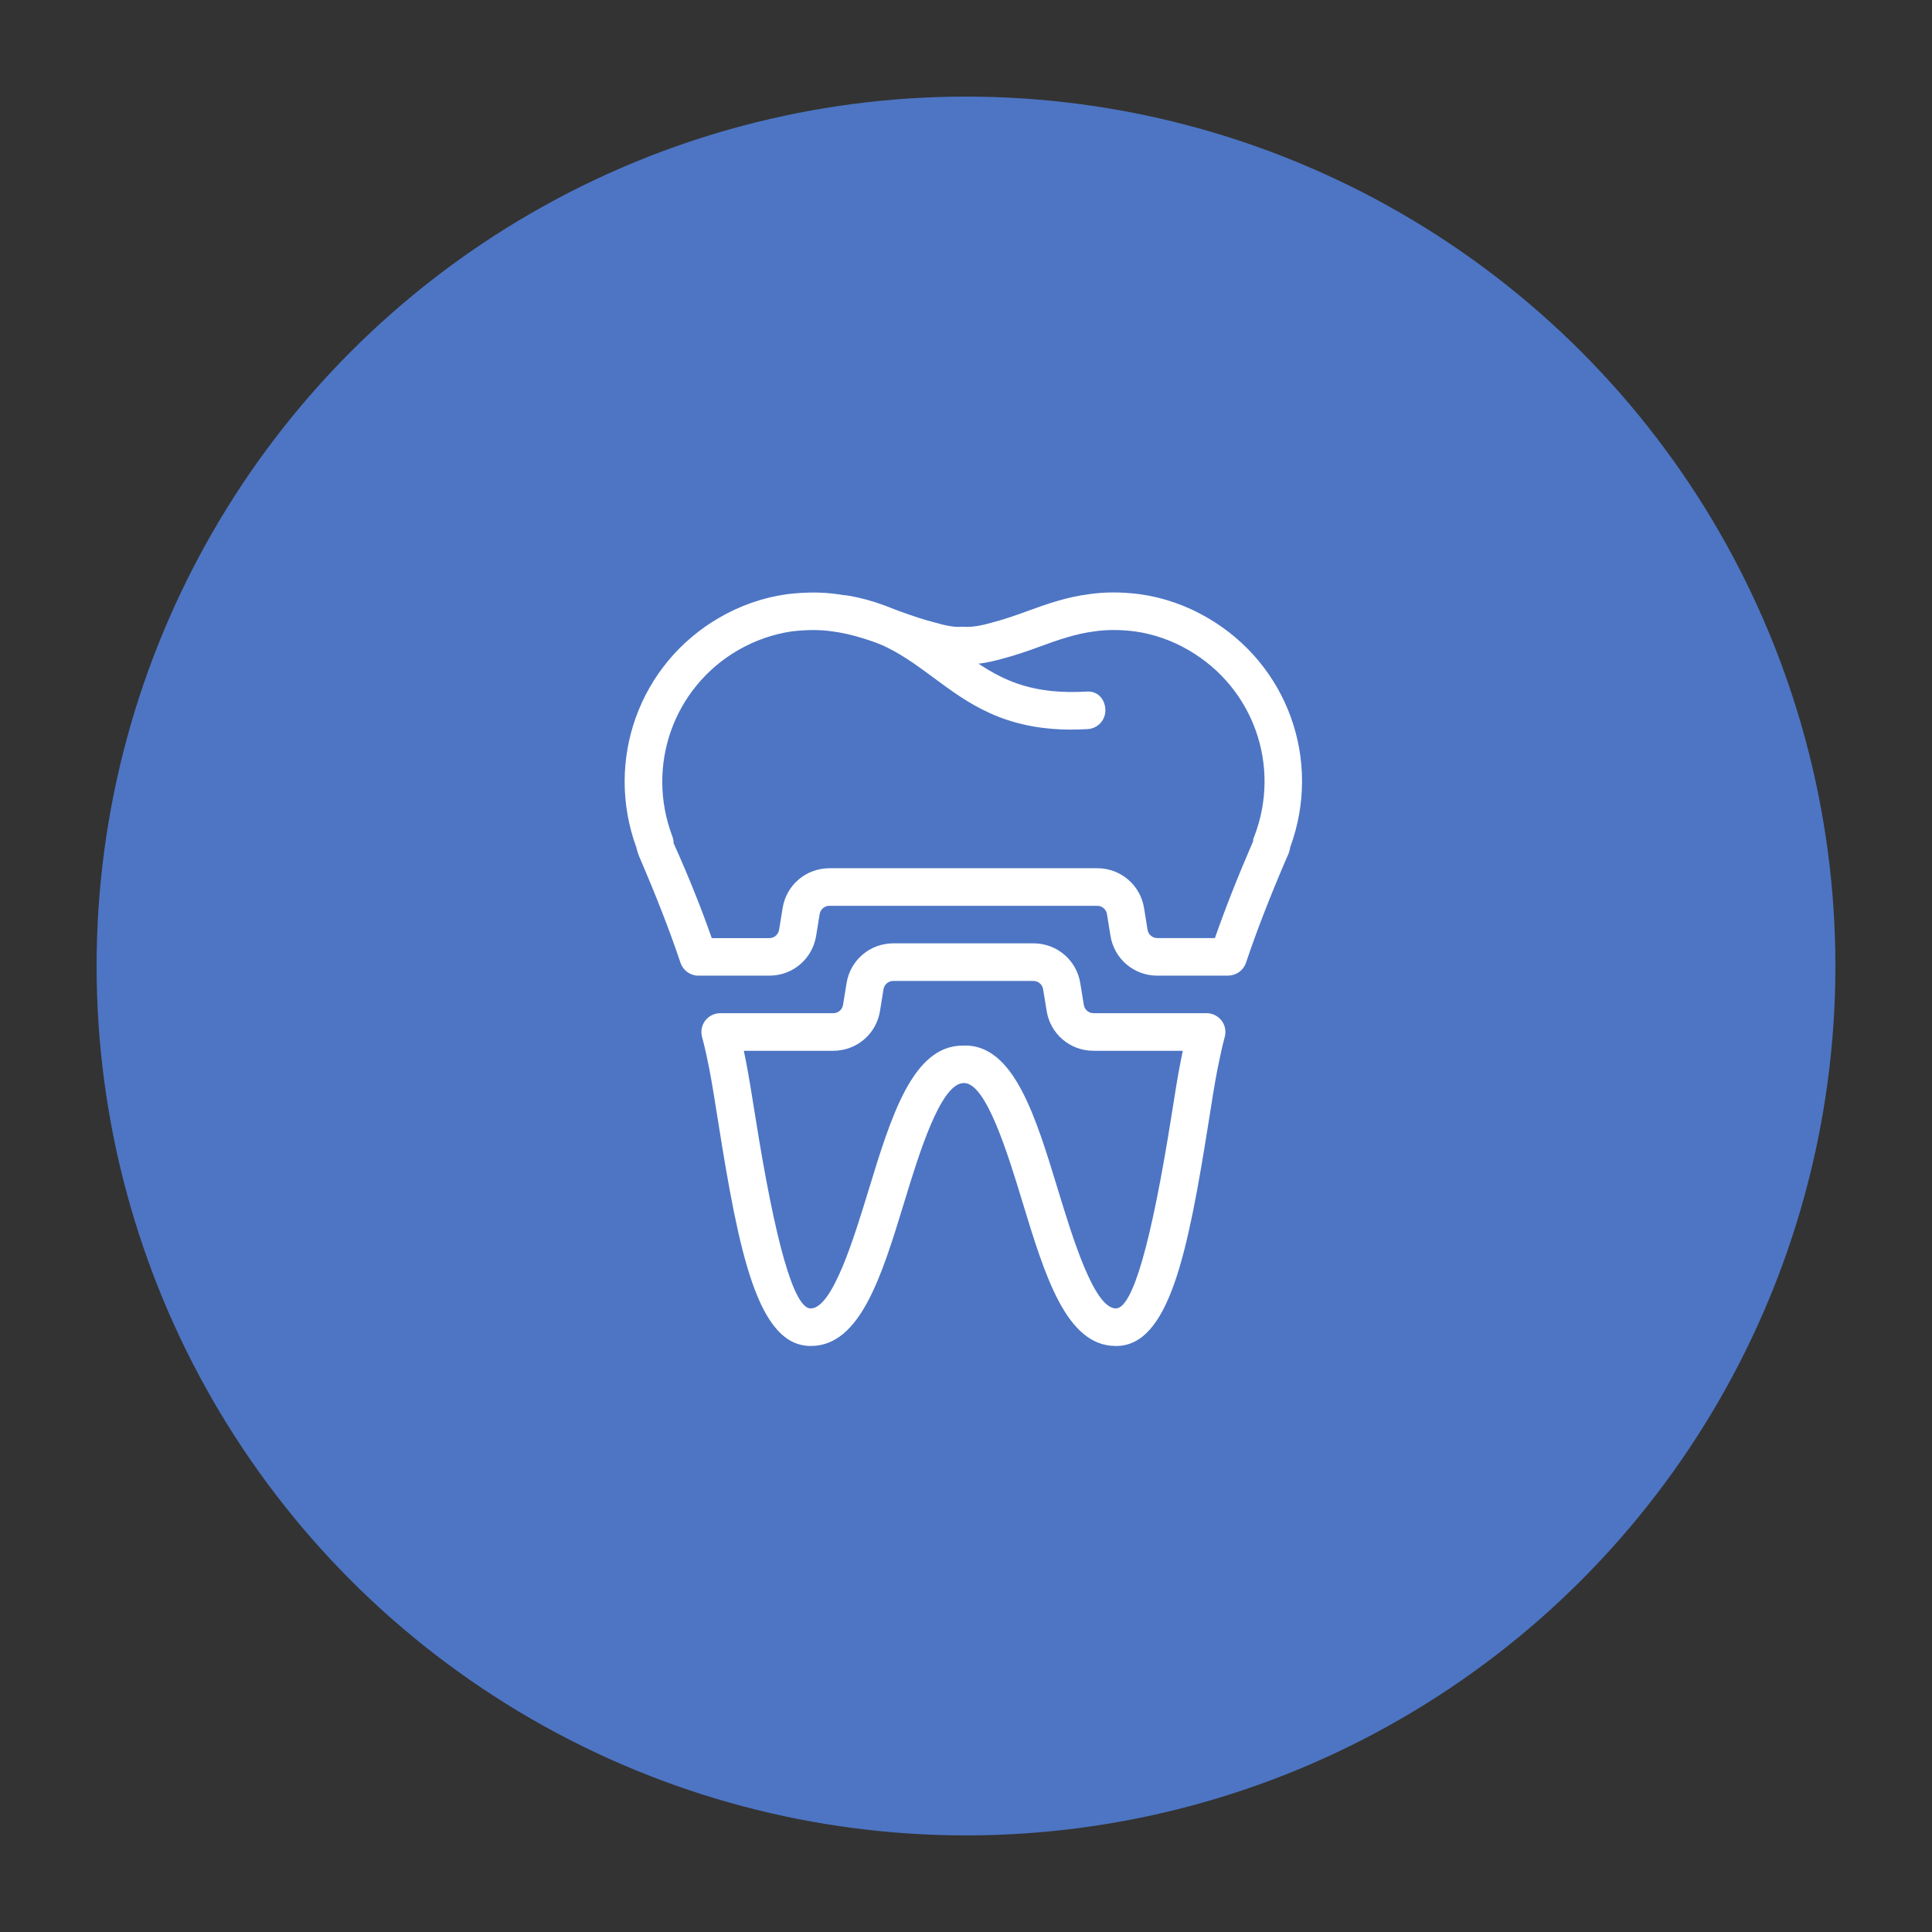
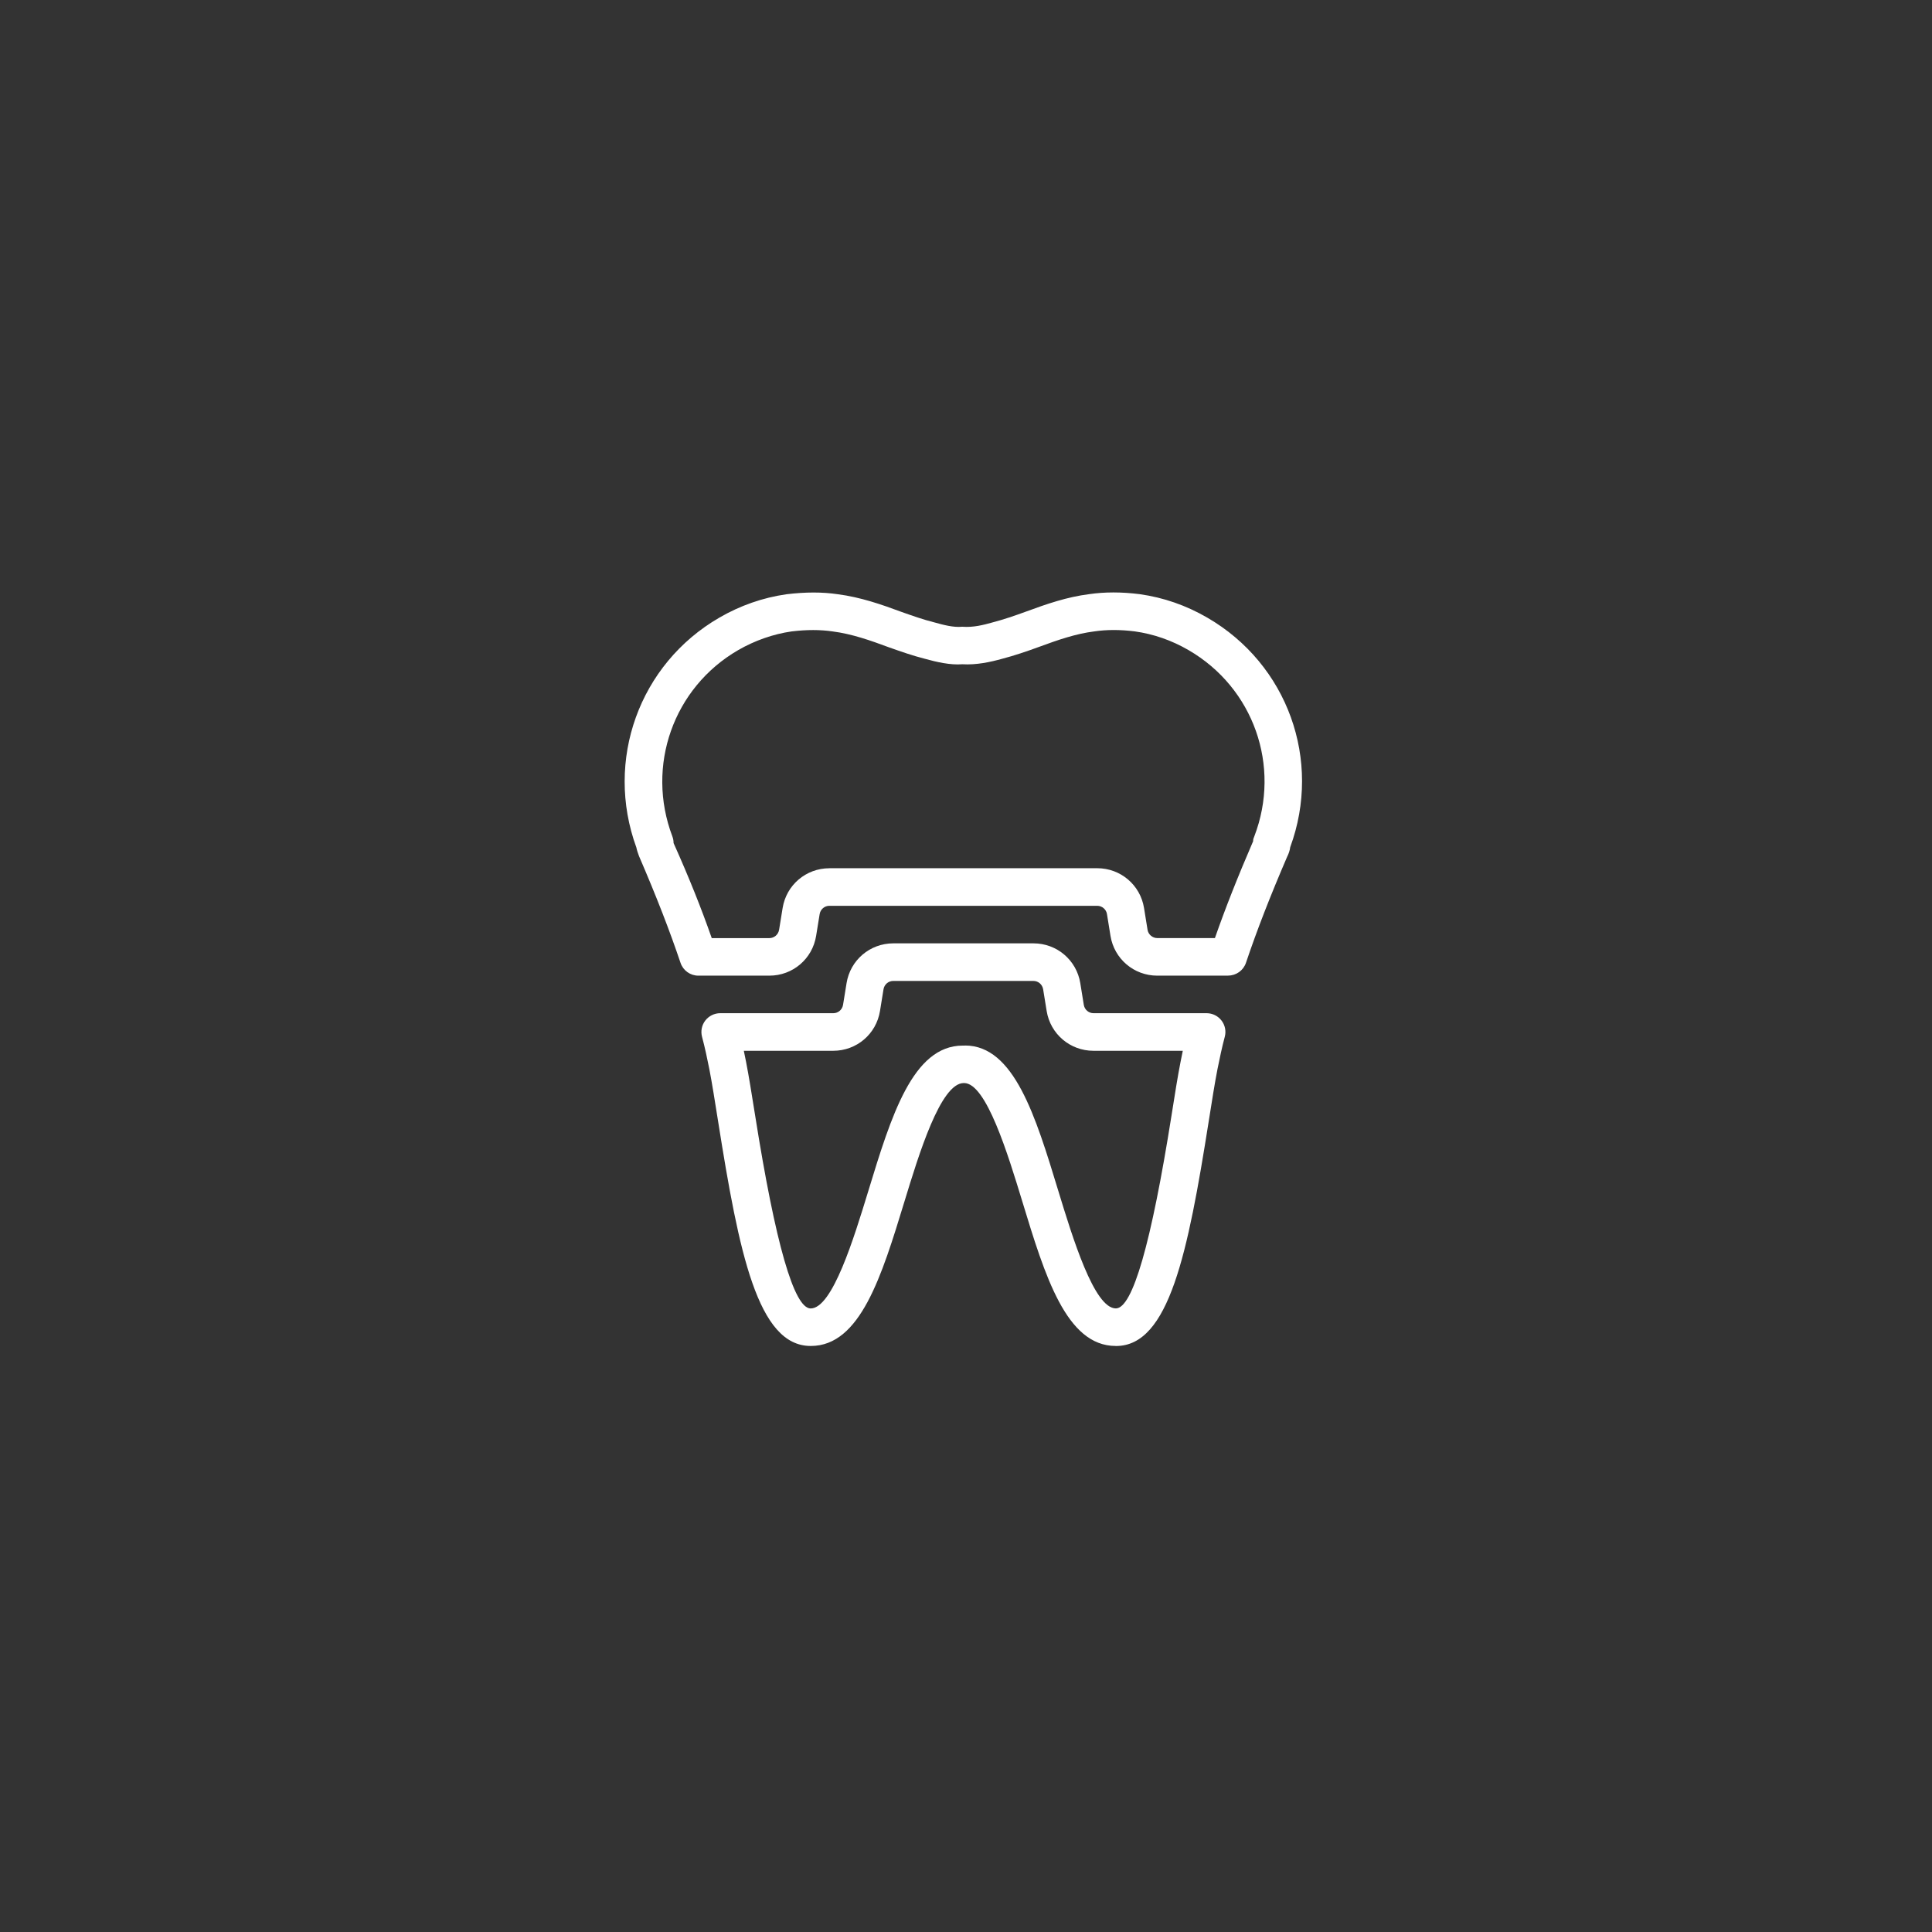
<svg xmlns="http://www.w3.org/2000/svg" width="300" height="300" viewBox="0 0 300 300" fill="none">
  <rect x="0" y="0" width="300" height="300" fill="#333333" stroke="none" />
-   <circle cx="150" cy="150" r="135" fill="#4d75c4" />
  <g clip-path="url(#clip0_338_591)">
    <path d="M190.728 151.499H179.699C176.073 151.499 173.012 148.894 172.435 145.316L171.889 141.934C171.773 141.205 171.123 140.652 170.382 140.652H128.787C128.034 140.652 127.402 141.193 127.275 141.94L126.728 145.316C126.151 148.9 123.097 151.499 119.465 151.499H108.436C107.185 151.499 106.073 150.697 105.673 149.513 103.99 144.521 101.95 139.255 99.229 132.945 99.047 132.447 98.901 132.04 98.816 131.603 93.878 118.072 99.253 103.108 111.703 95.905 114.952 94.022 118.469 92.796 122.143 92.273 125.089 91.921 127.676 91.915 130.093 92.273 133.621 92.723 137.01 93.913 139.901 94.988 141.638 95.601 143.332 96.209 145.069 96.64 146.49 97.035 148.033 97.454 149.418 97.32 151.13 97.454 152.722 97.041 154.082 96.658 155.843 96.203 157.617 95.589 159.281 94.982 162.627 93.749 165.688 92.698 169.119 92.261 171.536 91.909 174.105 91.903 176.96 92.261 180.664 92.777 184.187 94.004 187.454 95.899 199.935 103.12 205.309 118.054 200.347 131.542 200.281 132.053 200.117 132.551 199.849 133.079 197.232 139.164 195.179 144.43 193.473 149.501 193.072 150.691 191.96 151.487 190.709 151.487L190.728 151.499zm-61.941-16.683h41.595C174.008 134.816 177.069 137.421 177.646 140.998L178.192 144.381C178.308 145.11 178.958 145.663 179.699 145.663h8.952C190.266 141.041 192.173 136.207 194.584 130.625 194.584 130.267 194.645 130.194 194.772 129.86 198.951 118.953 194.651 106.794 184.551 100.946 181.934 99.427 179.122 98.45 176.213 98.043 173.947 97.757 171.87 97.757 169.927 98.043 167.042 98.407 164.309 99.355 161.291 100.466 159.451 101.14 157.495 101.808 155.594 102.3 153.809 102.798 151.628 103.278 149.424 103.144 147.578 103.296 145.409 102.798 143.587 102.288 141.735 101.82 139.871 101.164 138.012 100.508 135.158 99.446 132.273 98.431 129.297 98.049 127.348 97.763 125.277 97.763 122.908 98.049 120.072 98.456 117.193 99.464 114.63 100.946c-10.069 5.83-14.369 17.989-10.227 28.932C104.531 130.206 104.592 130.559 104.592 130.911 107.015 136.31 108.928 141.114 110.519 145.669h8.946C120.218 145.669 120.849 145.128 120.977 144.381L121.524 141.005C122.101 137.421 125.155 134.822 128.787 134.822V134.816z" fill="#fff" />
    <path d="M173.249 209C165.572 209 162.256 198.105 158.746 186.572 156.511 179.241 153.141 168.176 149.709 168.176H149.648C146.053 168.176 142.67 179.266 140.429 186.614 136.913 198.129 133.591 209 125.914 209H125.872c-8.205.0-11.126-14.448-14.363-34.866C111.011 171 110.568 168.182 110.142 165.996 109.808 164.314 109.462 162.68 109.013 160.998 108.782 160.123 108.964 159.188 109.517 158.471 110.07 157.755 110.926 157.329 111.831 157.329h17.563C130.147 157.329 130.779 156.789 130.907 156.042L131.453 152.665C132.03 149.082 135.085 146.483 138.717 146.483h21.766C164.109 146.483 167.17 149.088 167.747 152.665L168.293 156.042C168.421 156.789 169.052 157.329 169.805 157.329h17.558C188.268 157.329 189.124 157.748 189.677 158.471 190.23 159.188 190.418 160.123 190.181 160.998 189.725 162.692 189.398 164.326 189.051 166.008 188.626 168.176 188.183 170.988 187.691 174.104 184.46 194.54 181.533 209.006 173.304 209.006H173.261L173.249 209zm-23.406-46.654c7.616.0 10.95 10.944 14.478 22.531C166.544 192.159 169.896 203.17 173.267 203.17 175.866 203.17 178.763 193.082 181.915 173.193 182.419 169.998 182.875 167.113 183.318 164.878 183.434 164.295 183.549 163.731 183.664 163.166H169.787C166.161 163.166 163.101 160.56 162.524 156.983L161.977 153.607C161.85 152.86 161.218 152.319 160.471 152.319H138.705C137.952 152.319 137.32 152.86 137.192 153.607L136.646 156.983C136.069 160.566 133.014 163.166 129.382 163.166H115.499C115.62 163.731 115.73 164.301 115.845 164.866 116.288 167.119 116.744 170.016 117.26 173.229 120.406 193.1 123.303 203.176 125.878 203.176c3.389.0 6.735-10.987 8.958-18.256 3.541-11.6 6.893-22.562 14.661-22.562C149.606 162.358 149.715 162.358 149.837 162.358L149.843 162.346z" fill="#fff" />
-     <path d="M166.417 113.293C155.849 113.293 150.335 109.205 144.978 105.24 140.921 102.239 137.095 99.409 130.84 98.255 129.255 97.958 128.21 96.44 128.502 94.855 128.793 93.269 130.287 92.249 131.903 92.516 139.482 93.913 144.249 97.442 148.452 100.551 153.821 104.529 158.418 107.942 168.566 107.396 170.437 107.207 171.554 108.537 171.639 110.141 171.731 111.744 170.498 113.123 168.894 113.214 168.038 113.262 167.212 113.287 166.417 113.287V113.293z" fill="#fff" />
  </g>
  <defs>
    <clipPath id="clip0_338_591">
      <rect width="105.194" height="117" fill="#fff" transform="translate(97 92)" />
    </clipPath>
  </defs>
</svg>